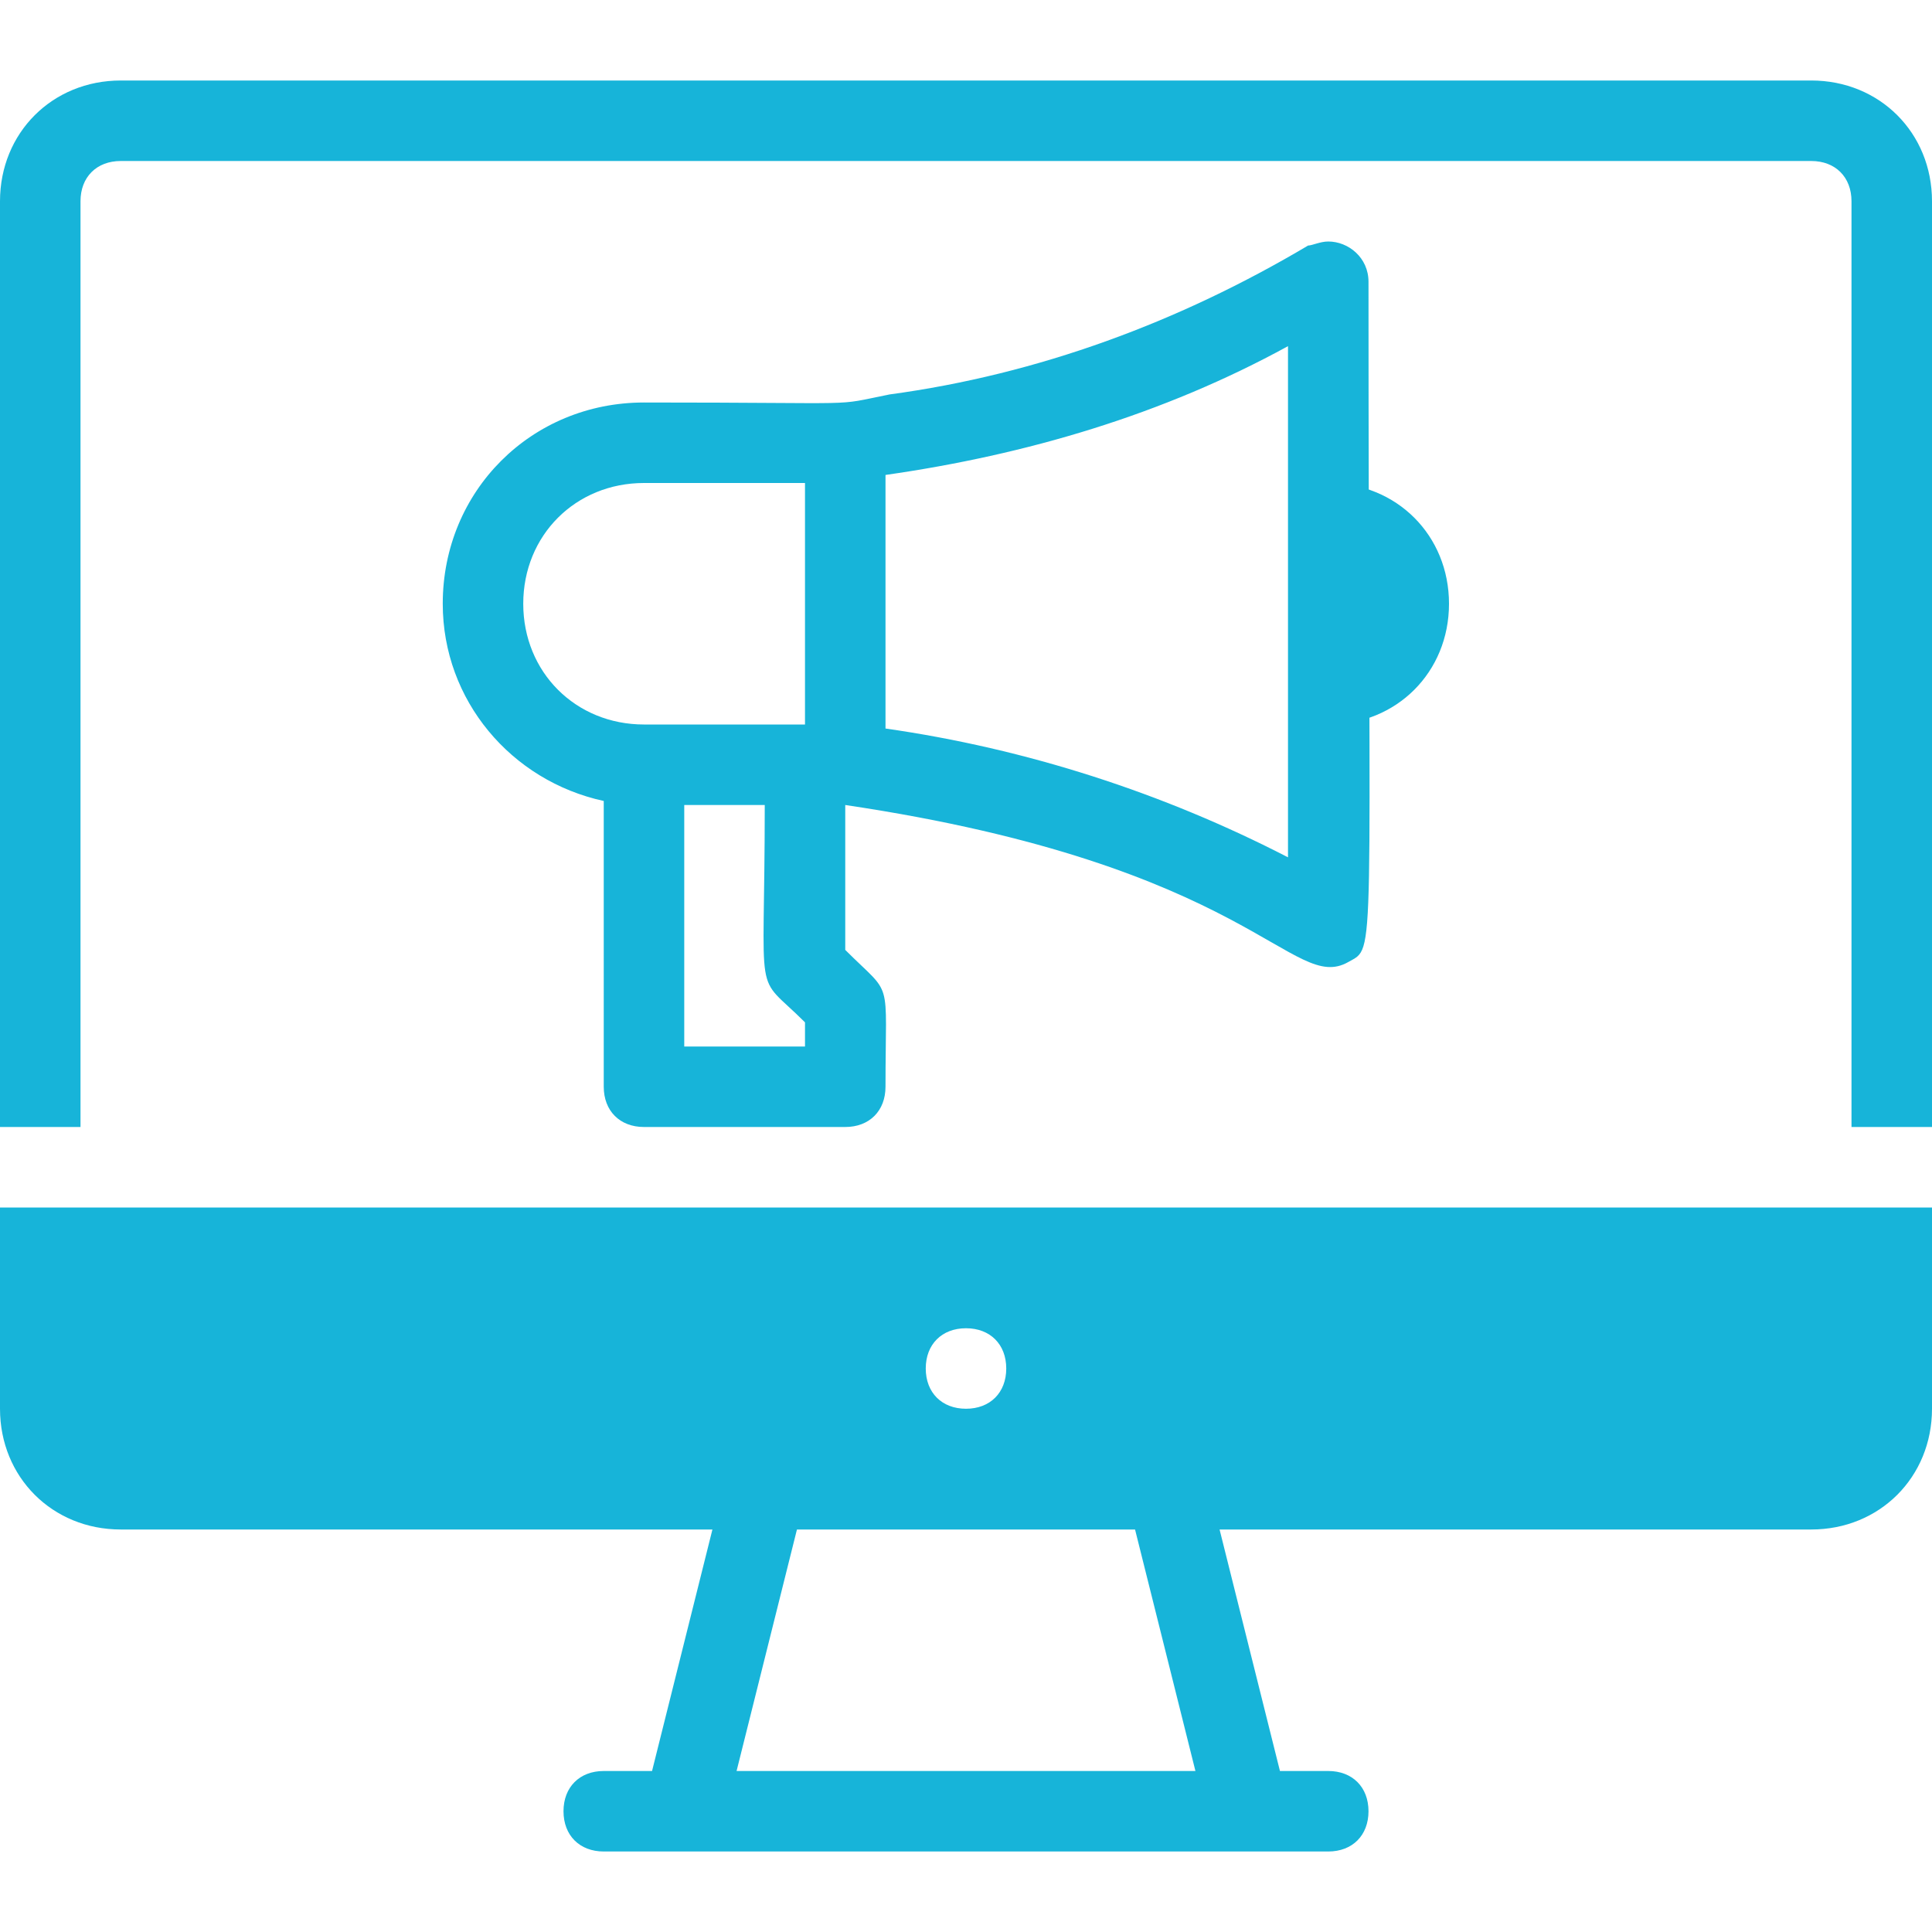
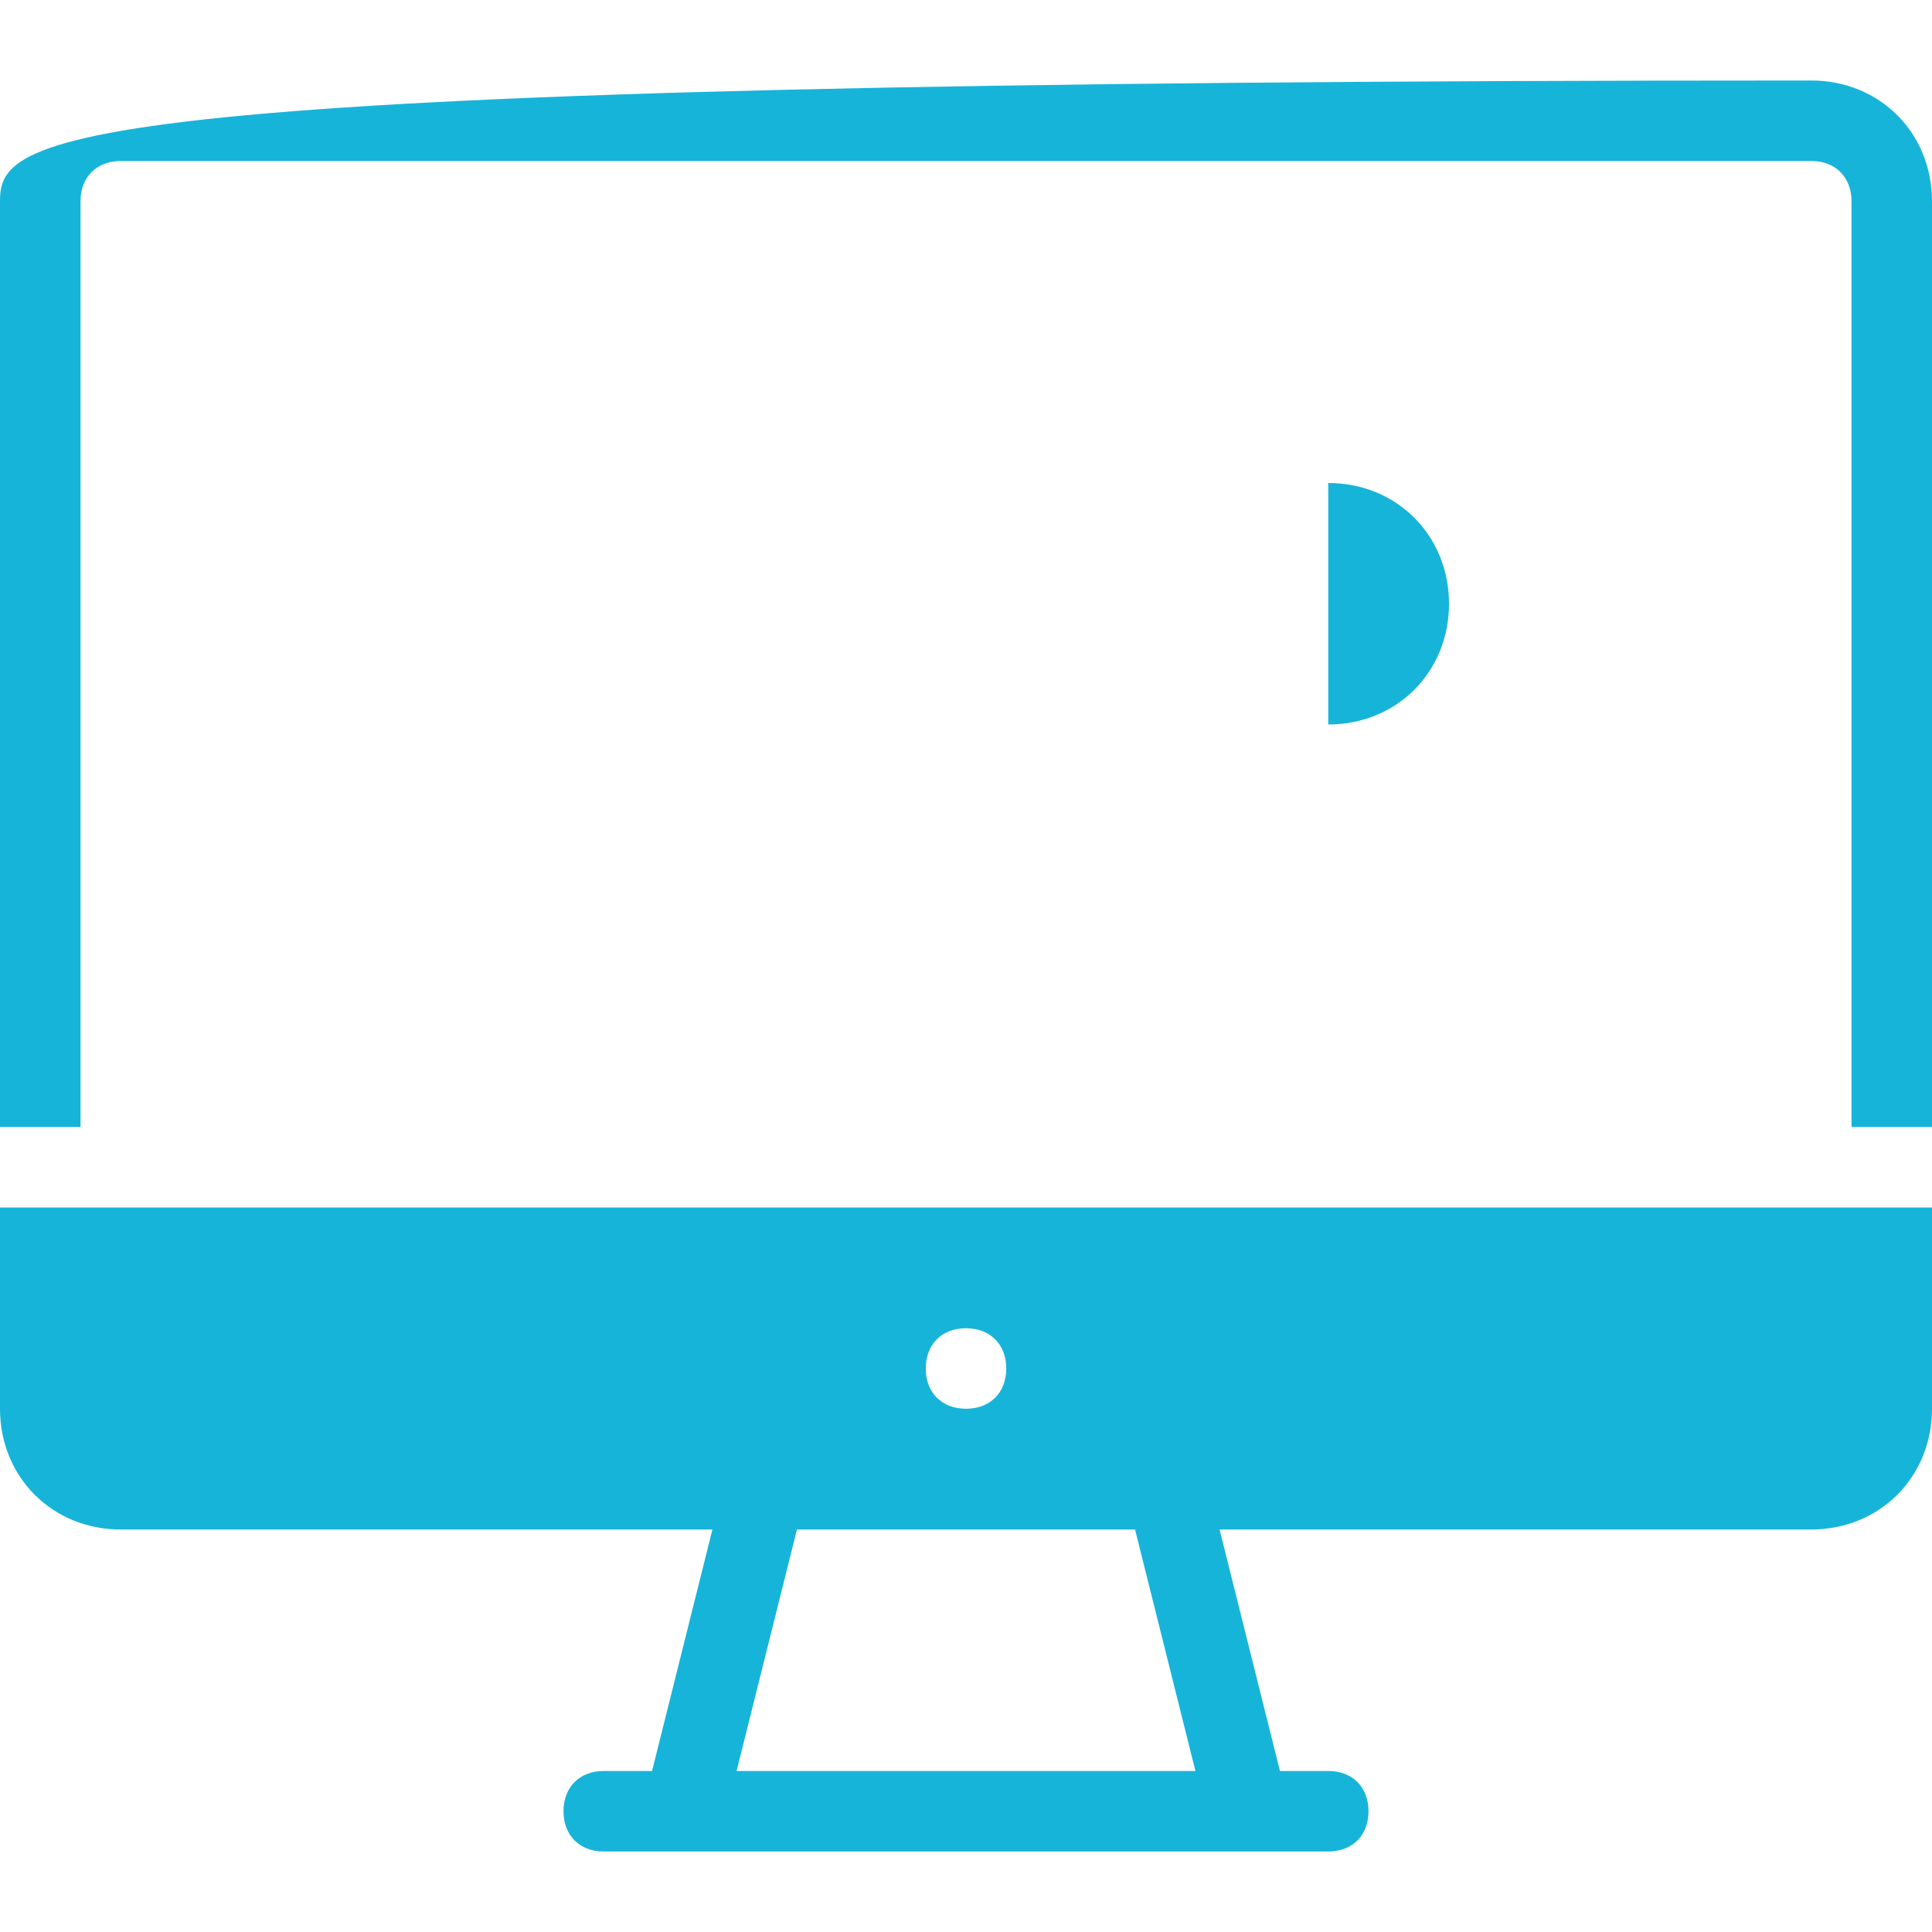
<svg xmlns="http://www.w3.org/2000/svg" version="1.1" id="Layer_1" x="0px" y="0px" viewBox="0 0 48 48" style="enable-background:new 0 0 48 48;" xml:space="preserve">
  <style type="text/css">
	.st0{fill:#17B4D9;}
</style>
  <g id="Internet_Marketing">
-     <path class="st0" d="M45,2H3C1.3,2,0,3.3,0,5v23h2V5c0-0.6,0.4-1,1-1h42c0.6,0,1,0.4,1,1v23h2V5C48,3.3,46.7,2,45,2z" />
+     <path class="st0" d="M45,2C1.3,2,0,3.3,0,5v23h2V5c0-0.6,0.4-1,1-1h42c0.6,0,1,0.4,1,1v23h2V5C48,3.3,46.7,2,45,2z" />
    <path class="st0" d="M0,30v5c0,1.7,1.3,3,3,3h14.7l-1.5,6H15c-0.6,0-1,0.4-1,1s0.4,1,1,1h18c0.6,0,1-0.4,1-1s-0.4-1-1-1h-1.2   l-1.5-6H45c1.7,0,3-1.3,3-3v-5H0z M24,33c0.6,0,1,0.4,1,1s-0.4,1-1,1s-1-0.4-1-1S23.4,33,24,33z M18.3,44l1.5-6h8.4l1.5,6H18.3z" />
    <path class="st0" d="M33,18v-6c1.7,0,3,1.3,3,3S34.7,18,33,18z" />
-     <path class="st0" d="M32.5,6.1c-3.2,1.9-6.7,3.2-10.4,3.7C20.6,10.1,21.7,10,16,10c-2.8,0-5,2.2-5,5c0,2.4,1.7,4.4,4,4.9V27   c0,0.6,0.4,1,1,1h5c0.6,0,1-0.4,1-1c0-2.8,0.2-2.2-1-3.4V20c10.1,1.5,11.1,4.7,12.5,3.9C34.2,23.5,34,24.2,34,7c0-0.6-0.5-1-1-1   C32.8,6,32.6,6.1,32.5,6.1z M13,15c0-1.7,1.3-3,3-3h4v6h-4C14.3,18,13,16.7,13,15z M20,26h-3v-6h2c0,5.1-0.3,4.1,1,5.4V26z    M32,21.3c-3.1-1.6-6.5-2.7-10-3.2v-6.3c3.5-0.5,6.9-1.5,10-3.2V21.3z" />
  </g>
</svg>